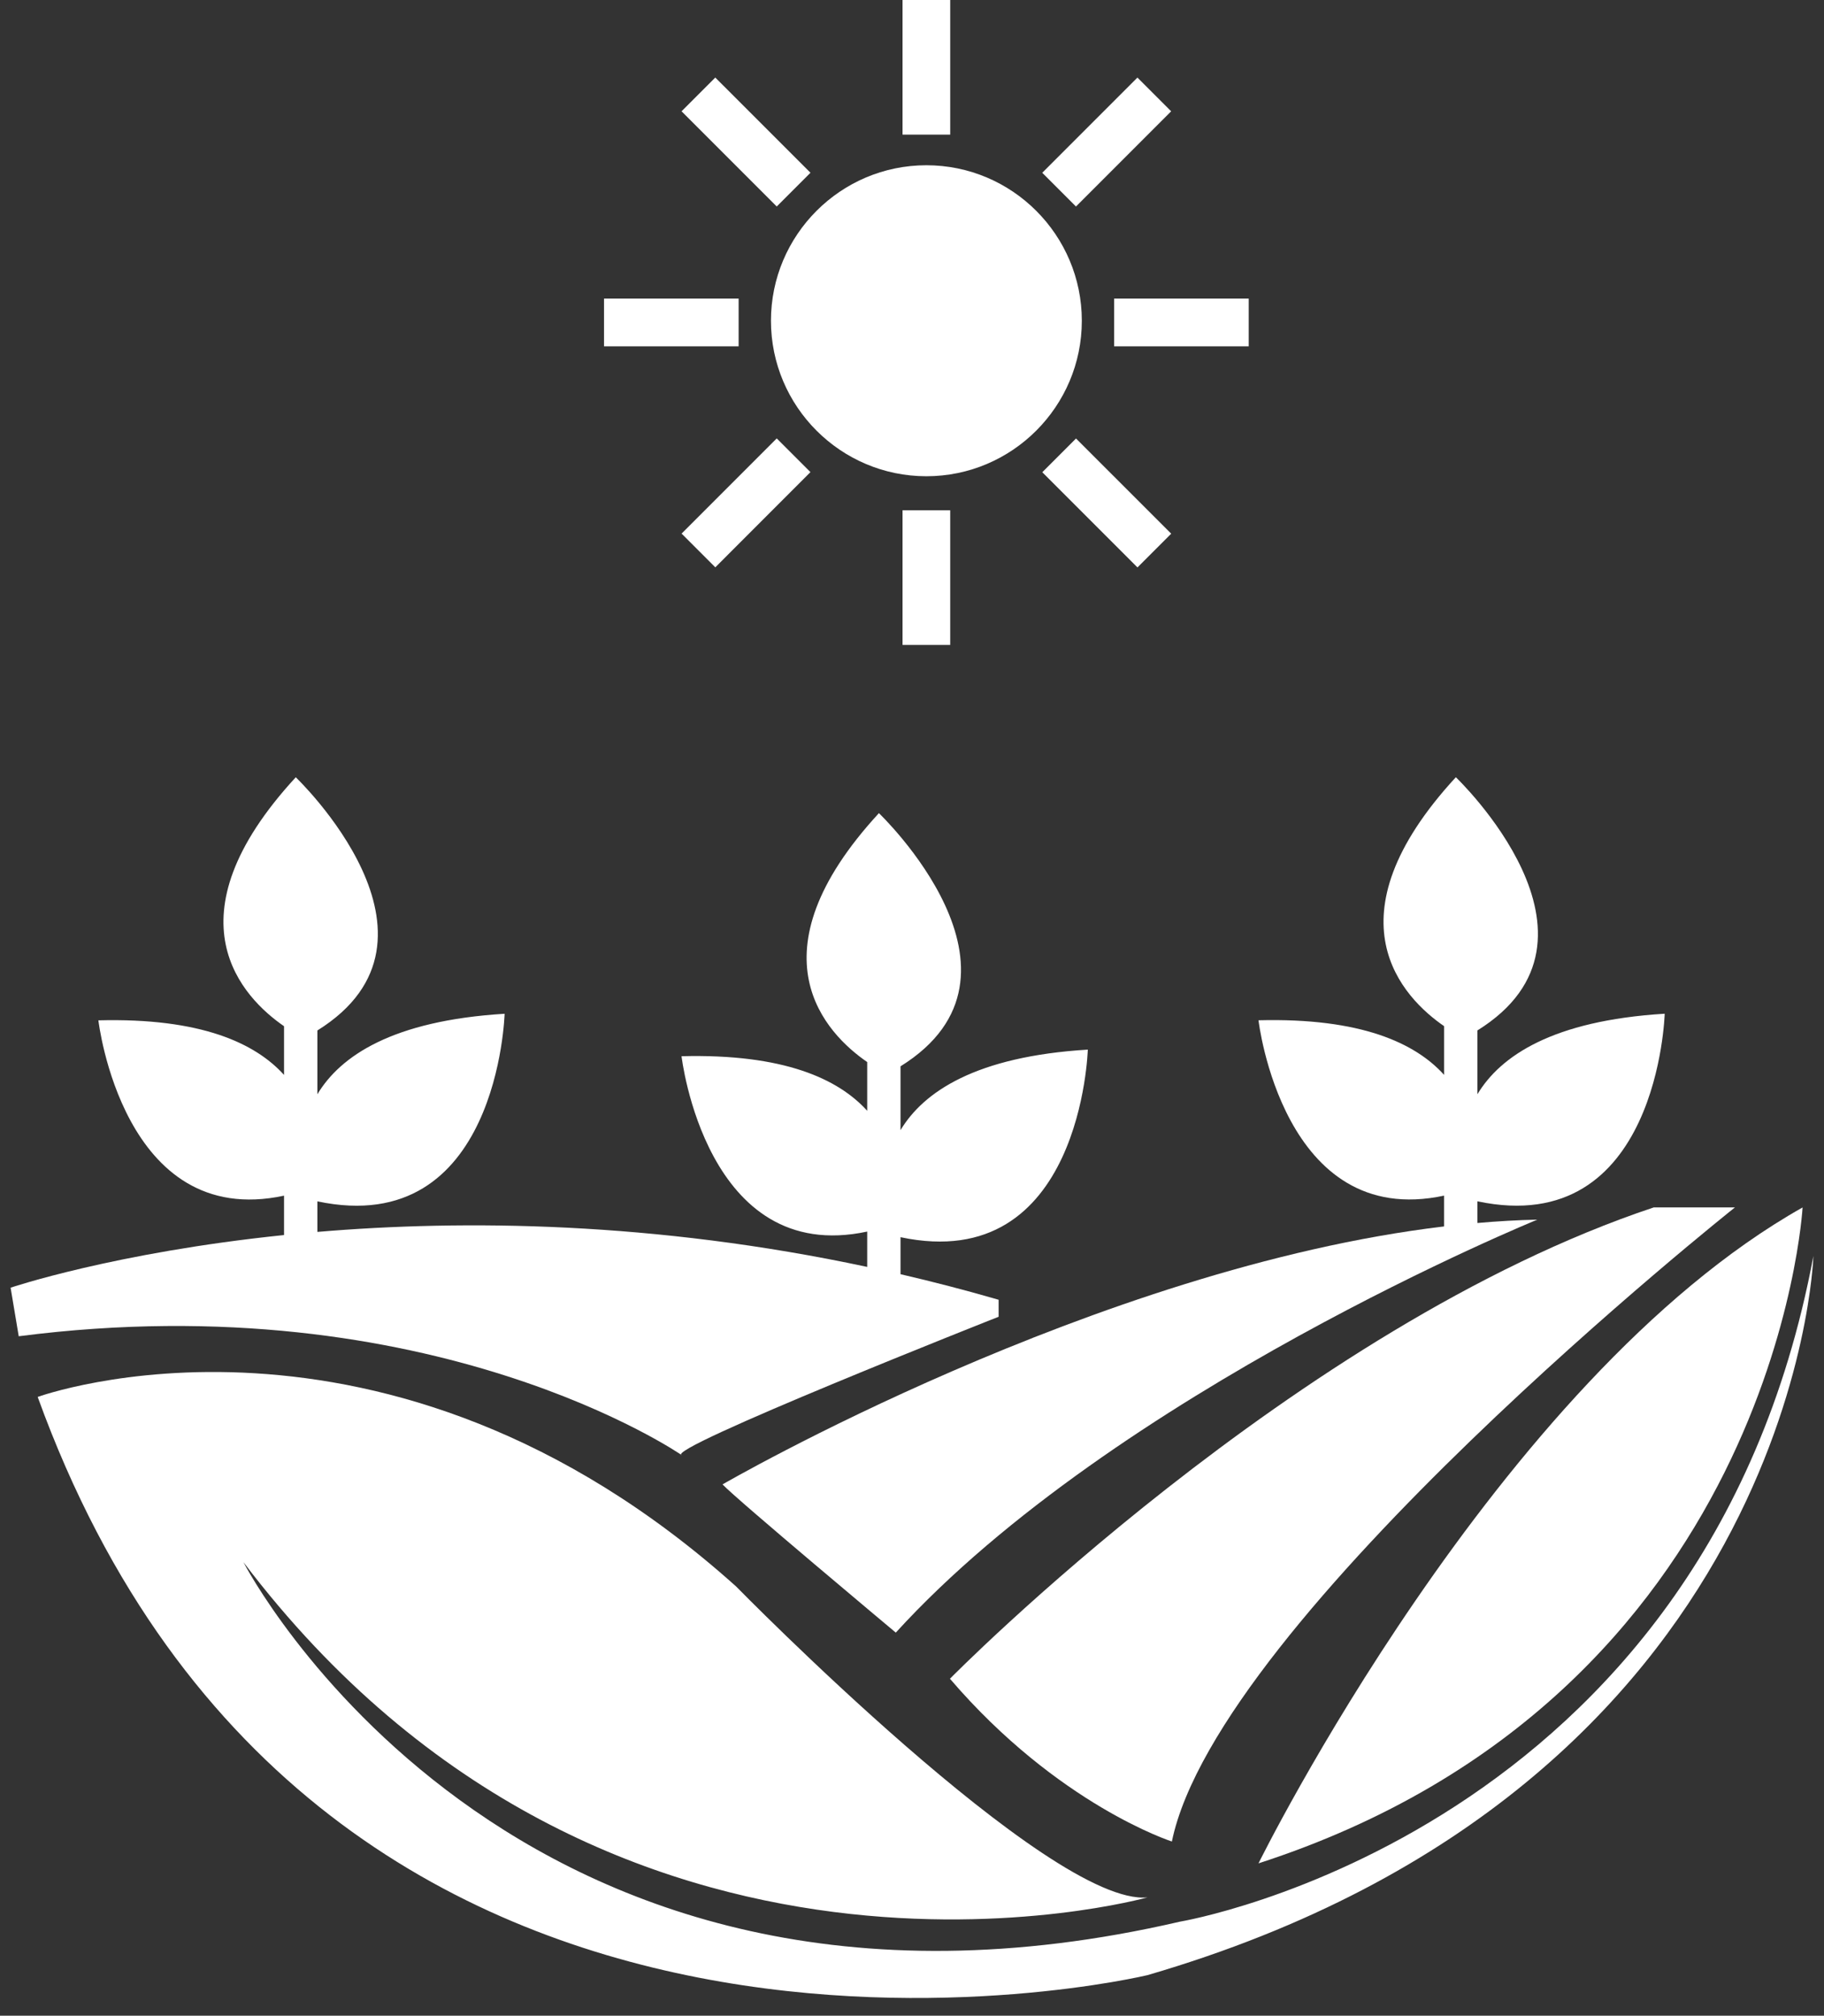
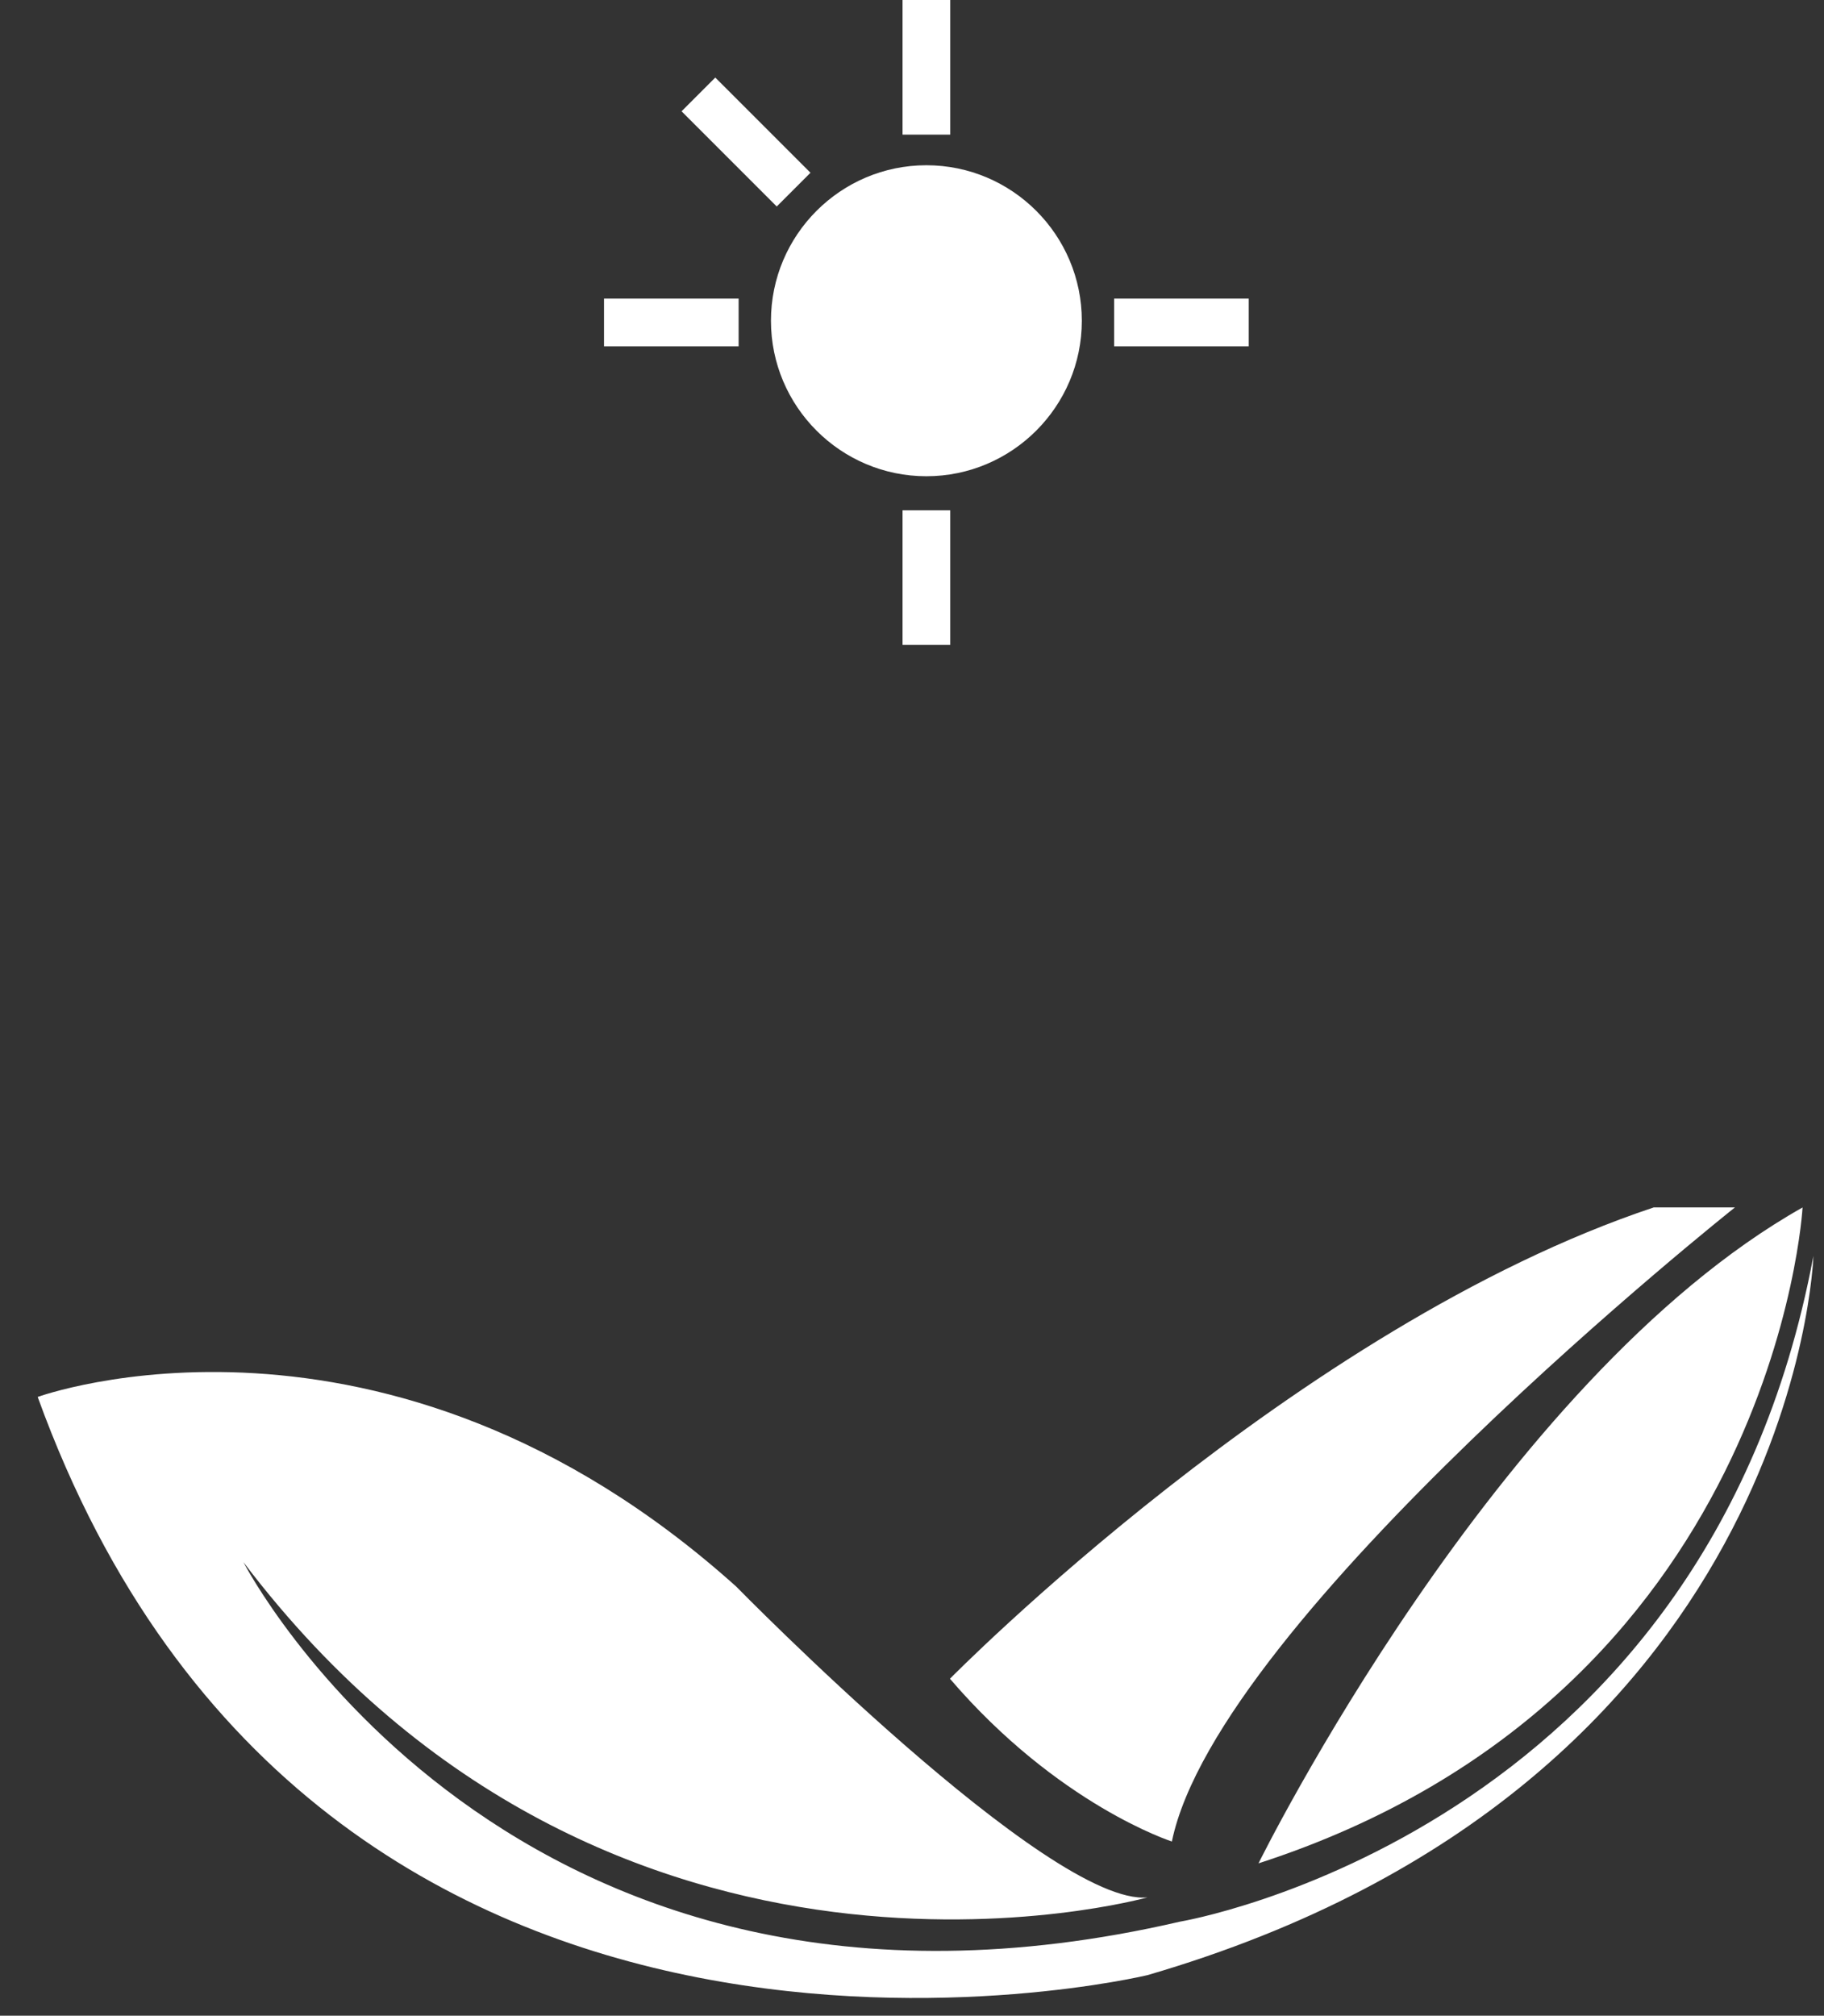
<svg xmlns="http://www.w3.org/2000/svg" width="86" height="95" viewBox="0 0 86 95" fill="none">
  <rect x="0" y="0" width="86" height="95" fill="#333333" stroke="none" />
  <path d="M55.636 90.566C23.986 97.895 11.477 73.623 11.477 73.623C28.834 96.521 54.105 89.422 54.105 89.422C49.509 89.883 34.706 74.768 34.706 74.768C18.115 59.884 1.777 65.837 1.777 65.837C15.051 102.474 54.104 93.087 54.104 93.087C84.734 84.155 85.5 59.195 85.5 59.195C80.396 86.445 55.636 90.566 55.636 90.566Z" fill="white" />
-   <path d="M32.153 68.586C31.132 68.356 47.084 62.058 47.084 62.058V61.257C45.521 60.804 43.979 60.405 42.459 60.052V58.308C50.99 60.116 51.289 49.468 51.289 49.468C45.995 49.791 43.543 51.463 42.459 53.262V50.255C49.423 45.926 41.44 38.323 41.44 38.323C35.29 44.998 38.961 48.729 40.888 50.054V52.351C39.532 50.853 36.967 49.655 32.134 49.779C32.134 49.779 33.278 59.678 40.888 58.043V59.709C30.843 57.565 21.882 57.474 14.965 58.059V56.619C23.495 58.425 23.792 47.778 23.792 47.778C18.499 48.102 16.047 49.772 14.965 51.571V48.565C21.927 44.234 13.945 36.632 13.945 36.632C7.794 43.307 11.467 47.038 13.392 48.365V50.66C12.037 49.163 9.473 47.963 4.639 48.088C4.639 48.088 5.783 57.986 13.392 56.351V58.207C5.384 59.033 0.5 60.688 0.5 60.688L0.883 62.977C20.412 60.458 32.153 68.586 32.153 68.586Z" fill="white" />
  <path d="M44.789 79.118C49.893 85.071 55.253 86.789 55.253 86.789C57.423 76.256 81.8 56.905 81.8 56.905H77.972C61.124 62.517 44.789 79.118 44.789 79.118Z" fill="white" />
  <path d="M59.337 87.819C83.715 79.921 84.99 56.906 84.99 56.906C70.568 65.034 59.337 87.819 59.337 87.819Z" fill="white" />
-   <path d="M59.337 48.085C59.337 48.085 60.481 57.983 68.088 56.349V57.801C51.677 59.753 34.067 69.959 34.067 69.959C34.705 70.646 42.236 76.944 42.236 76.944C52.573 65.608 72.483 57.481 72.483 57.481C71.551 57.5 70.608 57.556 69.66 57.639V56.617C78.191 58.424 78.489 47.776 78.489 47.776C73.197 48.1 70.744 49.771 69.66 51.569V48.563C76.624 44.233 68.642 36.63 68.642 36.63C62.49 43.306 66.163 47.036 68.089 48.363V50.659C66.734 49.16 64.17 47.961 59.337 48.085Z" fill="white" />
  <path d="M43.678 22.445C39.637 22.445 36.35 19.157 36.35 15.117C36.35 11.076 39.637 7.788 43.678 7.788C47.72 7.788 51.007 11.075 51.007 15.117C51.007 19.158 47.718 22.445 43.678 22.445Z" fill="white" />
  <path d="M44.802 0H42.554V6.345H44.802V0Z" fill="white" />
  <path d="M44.802 24.05H42.554V30.395H44.802V24.05Z" fill="white" />
  <path d="M58.876 14.073H52.53V16.322H58.876V14.073Z" fill="white" />
  <path d="M34.826 14.073H28.479V16.322H34.826V14.073Z" fill="white" />
-   <path d="M55.221 25.152L50.733 20.666L49.143 22.256L53.631 26.742L55.221 25.152Z" fill="white" />
  <path d="M38.213 8.142L33.725 3.655L32.135 5.245L36.623 9.732L38.213 8.142Z" fill="white" />
-   <path d="M38.212 22.251L36.622 20.662L32.136 25.148L33.726 26.738L38.212 22.251Z" fill="white" />
-   <path d="M55.219 5.245L53.629 3.656L49.141 8.143L50.731 9.733L55.219 5.245Z" fill="white" />
</svg>